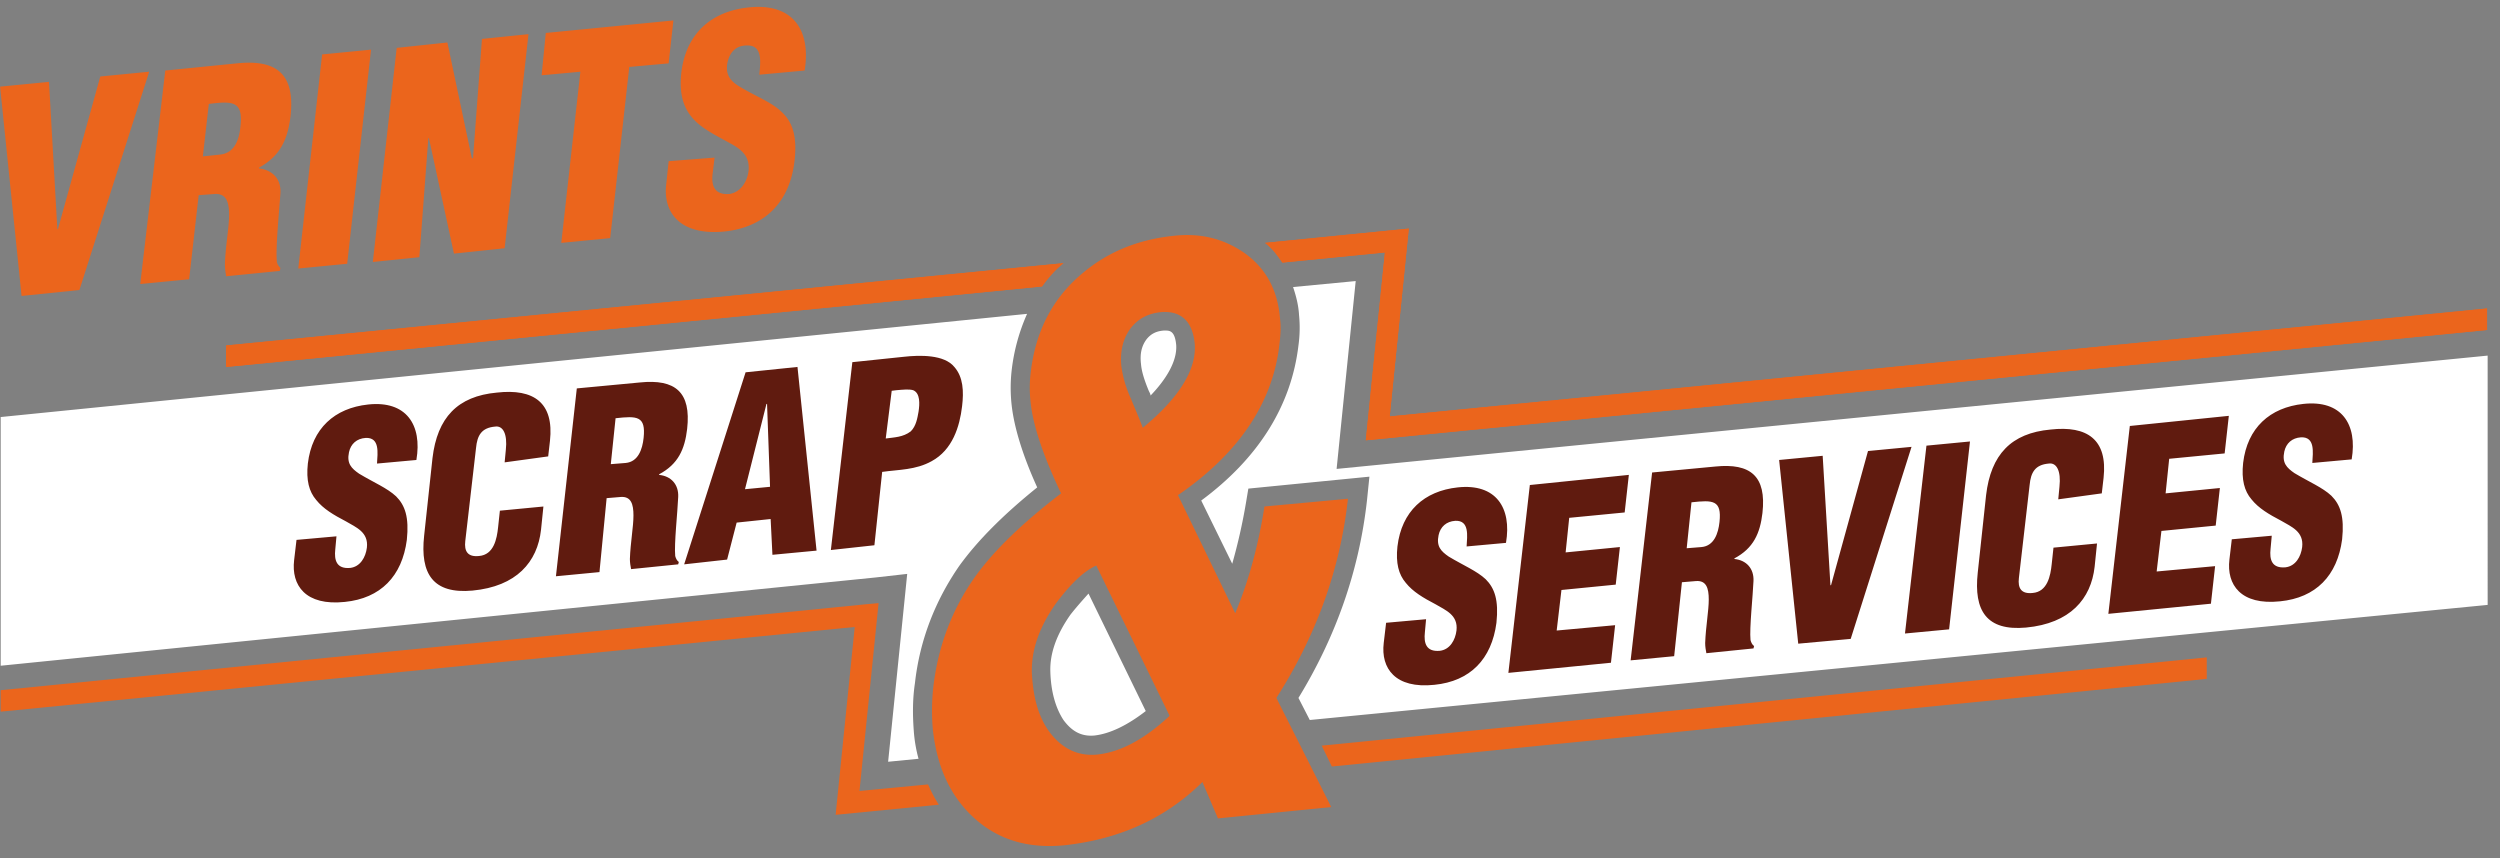
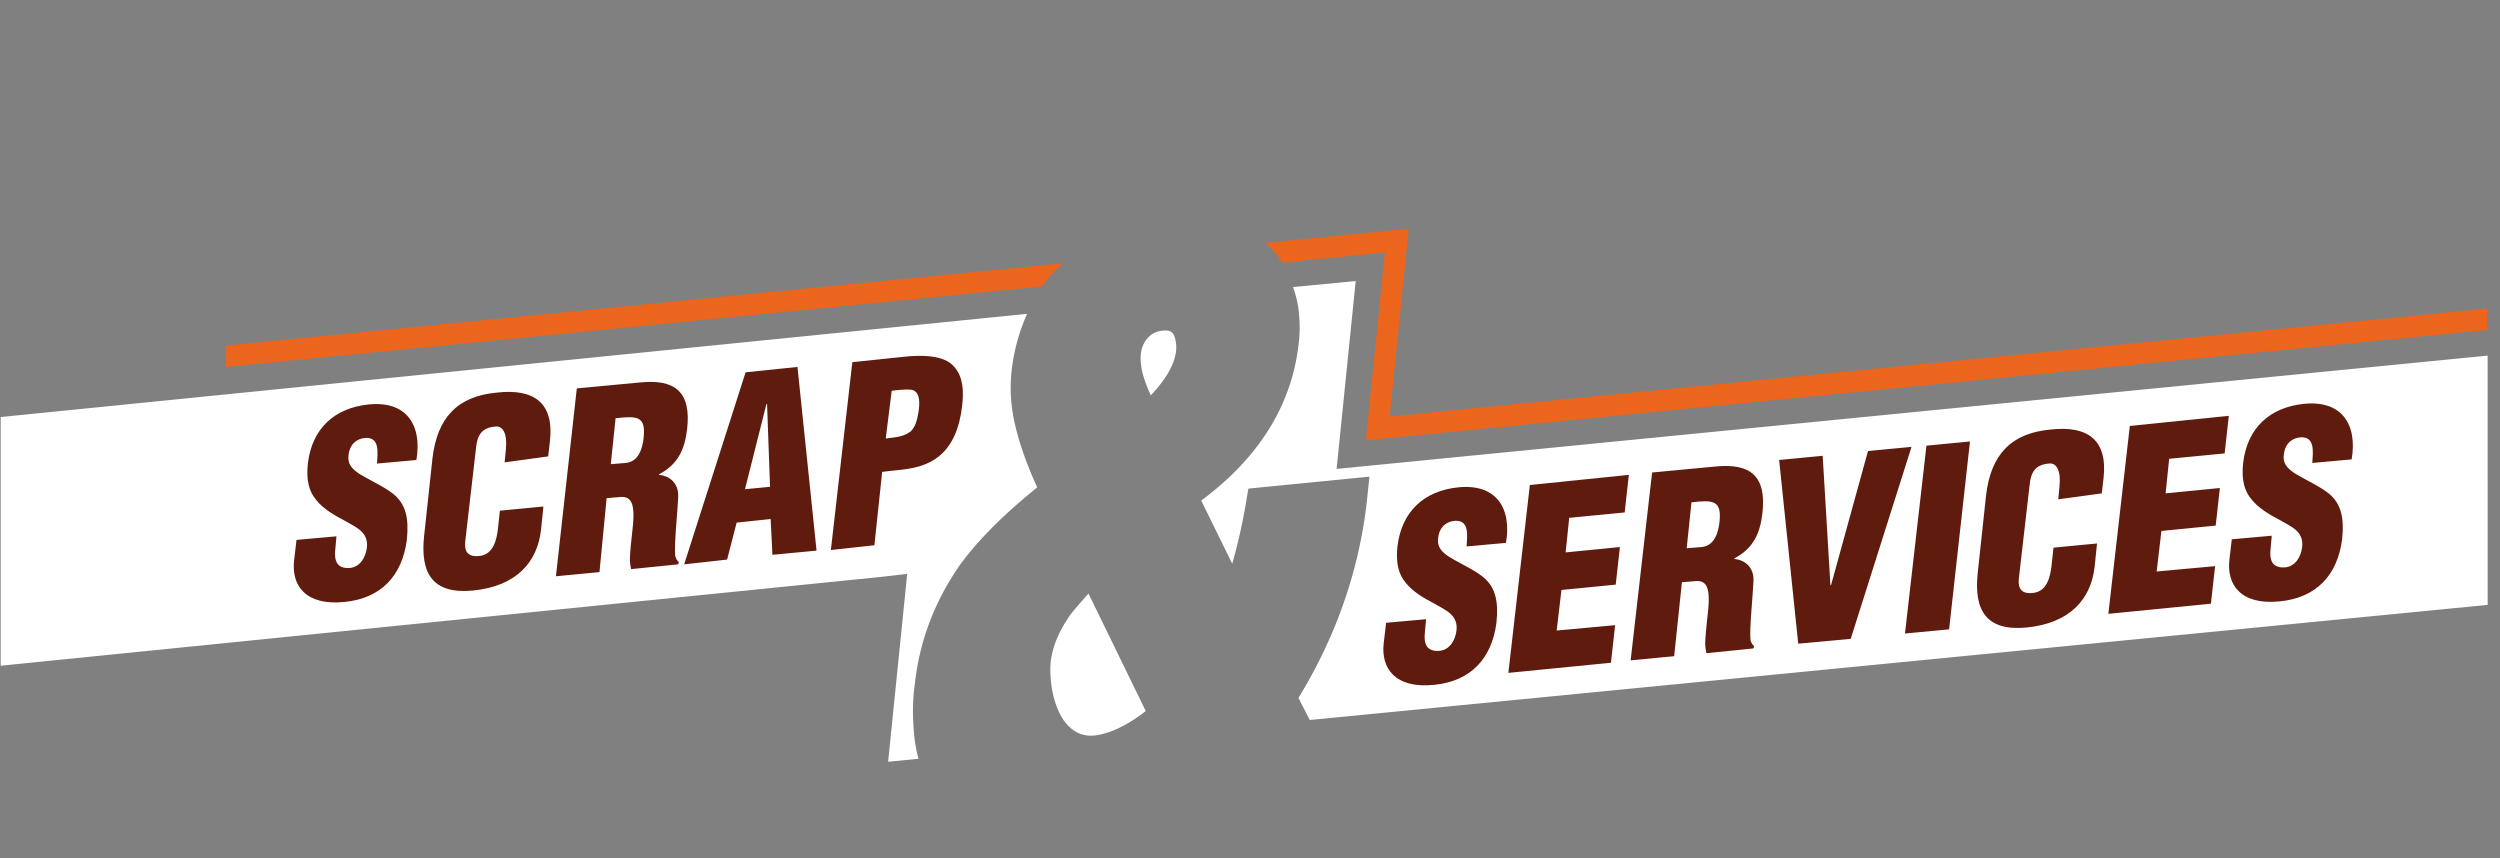
<svg xmlns="http://www.w3.org/2000/svg" width="201" height="69" fill="none" viewBox="0 0 201 69">
  <rect x="0" y="0" width="201" height="69" fill="#808080" stroke="none" />
  <path fill="#fff" d="m107.463 37.701 1.535-15.104-5.035.48c.24.719.432 1.438.48 2.253a10.25 10.25 0 0 1-.048 2.446c-.576 4.843-3.213 9.062-7.816 12.467l2.493 5.082a45.93 45.93 0 0 0 1.103-4.89l.192-1.151 9.734-.96-.192 1.87c-.623 5.659-2.494 10.981-5.514 15.92l.911 1.774 94.701-9.254V28.591l-92.544 9.11Zm-12.898-9.973c-.096-1.007-.432-1.151-.815-1.151h-.192c-.623.048-1.055.288-1.39.72-.384.527-.528 1.15-.432 1.965.048.623.287 1.343.623 2.158l.048.096c.048.096.096.192.096.288 1.199-1.247 2.158-2.734 2.062-4.076ZM73.563 54.915c.383-3.452 1.63-6.617 3.548-9.398 1.486-2.062 3.548-4.123 6.281-6.33-1.198-2.636-1.87-4.89-2.061-6.664a12.565 12.565 0 0 1 0-2.686 15.501 15.501 0 0 1 1.246-4.603L.055 33.53v19.995l70.343-7.097 2.541-.287-1.534 15.104 2.445-.24a11.657 11.657 0 0 1-.383-2.254c-.096-1.294-.096-2.589.096-3.836Zm12.515-5.514c-1.151 1.63-1.679 3.165-1.63 4.603.047 1.63.43 2.925 1.054 3.884.672.911 1.439 1.343 2.494 1.247 1.246-.144 2.637-.815 4.123-1.966l-4.603-9.446c-.383.431-.91 1.007-1.438 1.678Z" />
  <path fill="#EB651C" d="m83.776 23.029-65.595 6.473v-1.726l67.322-6.617c-.672.527-1.247 1.198-1.727 1.87Zm27.572-2.734-8.248.816c-.383-.576-.815-1.151-1.39-1.583l11.556-1.15-1.535 15.104 88.229-8.68v1.727l-90.147 8.87 1.535-15.104Z" />
  <path fill="#601B0F" d="m179.436 43.36-.191 1.63c-.24 2.014.911 3.692 4.075 3.356 2.877-.287 4.604-2.062 4.987-4.987.192-1.822-.144-2.78-.863-3.5-.719-.671-1.774-1.103-2.973-1.822-.623-.432-1.007-.815-.815-1.726.144-.672.623-1.103 1.343-1.151 1.15-.048.959 1.199.911 2.062l3.164-.288c.48-2.829-.815-4.795-3.884-4.46-2.685.288-4.507 1.919-4.843 4.748-.143 1.342.096 2.253.672 2.925.575.719 1.39 1.198 2.397 1.726.815.48 1.822.863 1.678 2.11-.095.767-.527 1.534-1.342 1.63-1.103.096-1.295-.623-1.199-1.486l.096-1.055-3.213.287Zm-1.678 5.178.336-3.02-4.699.43.383-3.26 4.364-.431.335-3.021-4.363.431.288-2.78 4.459-.432.336-3.021-7.96.815-1.726 15.104 8.247-.815Zm-8.775-8.87.144-1.248c.336-3.068-1.295-4.22-4.267-3.884-3.165.288-4.795 2.014-5.179 5.275l-.671 6.234c-.336 3.068.719 4.699 3.884 4.411 3.548-.336 5.226-2.302 5.514-4.89l.192-1.871-3.501.336-.144 1.342c-.095.911-.335 2.206-1.534 2.302-.911.096-1.199-.384-1.103-1.199l.863-7.48c.096-1.007.432-1.63 1.535-1.726.623-.096 1.007.575.863 1.87l-.096 1.007 3.5-.48ZM156.708 50.6l1.678-15.105-3.5.336-1.726 15.104 3.548-.335Zm-7.912.767 4.891-15.44-3.5.336-2.973 10.788h-.048l-.623-10.405-3.501.336 1.535 14.769 4.219-.384Zm-13.57-4.555 1.151-.096c.815-.048 1.007.575 1.007 1.486s-.24 2.158-.288 3.5c0 .288.048.576.096.816l3.788-.384.048-.192c-.144-.096-.239-.287-.287-.48-.096-.958.191-3.547.239-4.746.048-1.007-.575-1.678-1.534-1.774v-.048c1.534-.815 2.062-2.014 2.254-3.645.335-2.972-.959-4.027-3.788-3.74l-5.083.48-1.726 15.104 3.5-.335.623-5.946Zm.768-6.426c1.726-.191 2.445-.191 2.253 1.583-.096.91-.431 1.918-1.438 2.014l-1.199.096.384-3.693Zm-6.474 12.899.336-3.02-4.699.43.383-3.26 4.364-.431.336-3.021-4.364.431.288-2.78 4.459-.432.336-3.021-7.96.815-1.726 15.104 8.247-.815Zm-18.077-3.213-.192 1.63c-.239 2.015.911 3.693 4.076 3.357 2.877-.287 4.603-2.062 4.987-4.987.192-1.822-.144-2.78-.863-3.5-.719-.671-1.774-1.103-2.973-1.822-.623-.432-1.007-.815-.815-1.726.144-.672.623-1.103 1.342-1.151 1.151-.048.959 1.199.911 2.062l3.165-.288c.48-2.829-.815-4.795-3.884-4.46-2.685.288-4.507 1.919-4.843 4.748-.144 1.342.096 2.253.671 2.925.576.719 1.391 1.199 2.398 1.726.815.48 1.822.863 1.678 2.11-.096.767-.527 1.534-1.342 1.63-1.103.096-1.295-.623-1.199-1.486l.096-1.055-3.213.287Zm-41.141-6.233.624-5.898c1.342-.192 2.685-.144 3.98-.863 1.678-.911 2.253-2.781 2.445-4.412.144-1.198.096-2.349-.623-3.164-.816-1.007-2.781-.96-4.076-.815l-4.124.431-1.726 15.104 3.5-.383Zm1.39-12.42.384-.047c.576-.048 1.007-.096 1.343 0 .575.24.528 1.103.432 1.726-.096.528-.192 1.15-.624 1.582-.623.48-1.342.48-2.014.576l.48-3.836Zm-9.781 7.72-2.014.193 1.726-6.857h.048l.24 6.665Zm-3.452 5.85.767-2.972 2.733-.288.144 2.877 3.548-.336-1.534-14.768-4.172.431-4.939 15.44 3.453-.383Zm-9.686-4.938 1.15-.096c.816-.048 1.007.575 1.007 1.486s-.24 2.158-.287 3.5c0 .288.048.576.096.816l3.788-.384.048-.191c-.144-.096-.24-.288-.288-.48-.096-.959.192-3.548.24-4.747.048-1.007-.576-1.678-1.535-1.774v-.048c1.535-.815 2.062-2.014 2.254-3.644.336-2.973-.959-4.028-3.788-3.74l-5.083.479-1.678 15.104 3.5-.335.576-5.946Zm.719-6.425c1.726-.192 2.445-.192 2.254 1.582-.096.911-.432 1.918-1.439 2.014l-1.199.096.384-3.692Zm-5.418 3.068.143-1.246c.336-3.07-1.294-4.22-4.267-3.884-3.165.287-4.795 2.014-5.179 5.274l-.671 6.234c-.336 3.069.72 4.699 3.884 4.411 3.548-.335 5.227-2.301 5.514-4.89l.192-1.87-3.5.335-.144 1.342c-.096.912-.336 2.206-1.535 2.302-.91.096-1.198-.384-1.103-1.199l.864-7.48c.096-1.007.431-1.63 1.534-1.726.623-.096 1.007.575.863 1.87l-.096 1.007 3.5-.48Zm-20.235 6.713-.192 1.63c-.24 2.015.91 3.693 4.076 3.357 2.877-.288 4.603-2.062 4.986-4.987.192-1.822-.144-2.78-.863-3.5-.719-.671-1.774-1.103-2.973-1.822-.623-.432-1.007-.815-.815-1.726.144-.672.624-1.103 1.343-1.151 1.15-.048.959 1.199.91 2.062l3.166-.288c.48-2.829-.816-4.795-3.884-4.46-2.686.288-4.508 1.919-4.843 4.748-.144 1.342.096 2.253.671 2.925.575.719 1.39 1.199 2.398 1.726.815.48 1.822.863 1.678 2.11-.096.767-.528 1.534-1.343 1.63-1.103.096-1.294-.623-1.199-1.486l.096-1.055-3.212.287Z" />
-   <path fill="#EB651C" d="m53.76 12.959-.192 1.822c-.288 2.254 1.055 4.172 4.65 3.836 3.261-.335 5.275-2.35 5.659-5.658.24-2.062-.192-3.165-1.007-3.932-.815-.815-2.062-1.247-3.404-2.062-.72-.431-1.2-.959-.96-2.014.192-.767.672-1.294 1.535-1.294 1.295-.048 1.103 1.342 1.007 2.35l3.644-.336C65.22 2.41 63.733.252 60.281.588c-3.07.288-5.179 2.11-5.515 5.37-.143 1.535.144 2.542.768 3.357.623.815 1.582 1.342 2.733 1.966.959.527 2.062 1.007 1.918 2.445-.096.863-.624 1.726-1.535 1.87-1.246.096-1.486-.719-1.342-1.726l.144-1.199-3.693.288ZM43.545 6.054l3.117-.287-1.535 13.761 3.932-.383 1.535-13.762 3.164-.288.384-3.452-10.26 1.007-.336 3.404Zm-7.049 14.337 4.076-.431L42.49 2.746l-3.74.383-.72 9.59h-.095L35.97 3.417l-4.076.432-1.918 17.214 3.74-.384.72-9.542.047-.048 2.014 9.302Zm-8.583.816 1.918-17.215-3.932.384-1.918 17.214 3.932-.384Zm-11.94-5.515 1.295-.096c.911-.048 1.151.624 1.151 1.679 0 1.055-.288 2.445-.336 3.98 0 .335.049.623.096.958l4.316-.431.048-.24c-.144-.144-.288-.336-.288-.575-.096-1.055.192-4.028.288-5.37.096-1.2-.623-1.919-1.726-2.063v-.048c1.726-.959 2.301-2.253 2.541-4.123.384-3.405-1.103-4.603-4.316-4.268l-5.753.576-2.014 17.166 3.931-.384.768-6.76Zm.816-7.336c1.918-.24 2.781-.24 2.541 1.822-.096 1.055-.48 2.158-1.678 2.254l-1.343.143.48-4.22ZM6.385 23.316l5.61-17.55-3.932.384-3.405 12.275h-.047L3.939 6.582l-3.932.383 1.727 16.83 4.65-.479Zm77.391-.287-65.595 6.473v-1.726l67.322-6.617c-.672.527-1.247 1.198-1.727 1.87Zm27.572-2.734-8.248.816c-.383-.576-.815-1.151-1.39-1.583l11.556-1.15-1.535 15.104 88.229-8.68v1.727l-90.147 8.87 1.535-15.104ZM69.103 63.594l1.535-15.104-1.055.096L.055 55.491v1.726l68.665-6.809-1.535 15.104 8.296-.815a10.614 10.614 0 0 1-.863-1.63l-5.515.527Zm37.162-3.644.815 1.678 70.343-7.048v-1.726l-71.158 7.096Z" />
-   <path fill="#EB651C" d="M91.88 34.393c2.973-2.446 4.363-4.747 4.172-6.81-.192-1.725-1.055-2.588-2.638-2.493-1.103.096-1.918.528-2.541 1.343-.624.863-.815 1.87-.72 2.973.096.72.288 1.582.768 2.637.335.815.671 1.583.959 2.35Zm2.829 5.418 4.603 9.494c1.103-2.637 1.87-5.514 2.35-8.583l6.713-.623c-.624 5.706-2.59 11.076-5.754 16.015l4.411 8.775-9.11.911-1.247-2.925c-3.021 2.973-6.713 4.603-11.077 5.083-2.925.288-5.322-.432-7.24-2.158-1.918-1.726-3.02-4.076-3.357-7.145a17.125 17.125 0 0 1 .048-3.5c.384-3.213 1.487-6.138 3.309-8.727 1.534-2.158 3.884-4.411 6.953-6.76-1.439-3.022-2.254-5.467-2.446-7.29a10.026 10.026 0 0 1 0-2.397c.384-3.356 1.774-6.041 4.22-8.055 2.062-1.726 4.507-2.686 7.336-2.973 2.206-.24 4.076.287 5.706 1.438 1.631 1.199 2.59 2.877 2.781 5.179.096.671.048 1.39-.048 2.158-.527 4.65-3.26 8.727-8.151 12.083Zm-.671 17.742L88.14 45.469c-1.055.48-2.11 1.535-3.26 3.069-1.343 1.918-1.967 3.74-1.919 5.562.096 1.87.48 3.405 1.343 4.651 1.007 1.39 2.301 2.062 3.884 1.918 1.87-.191 3.788-1.198 5.85-3.116Z" />
</svg>